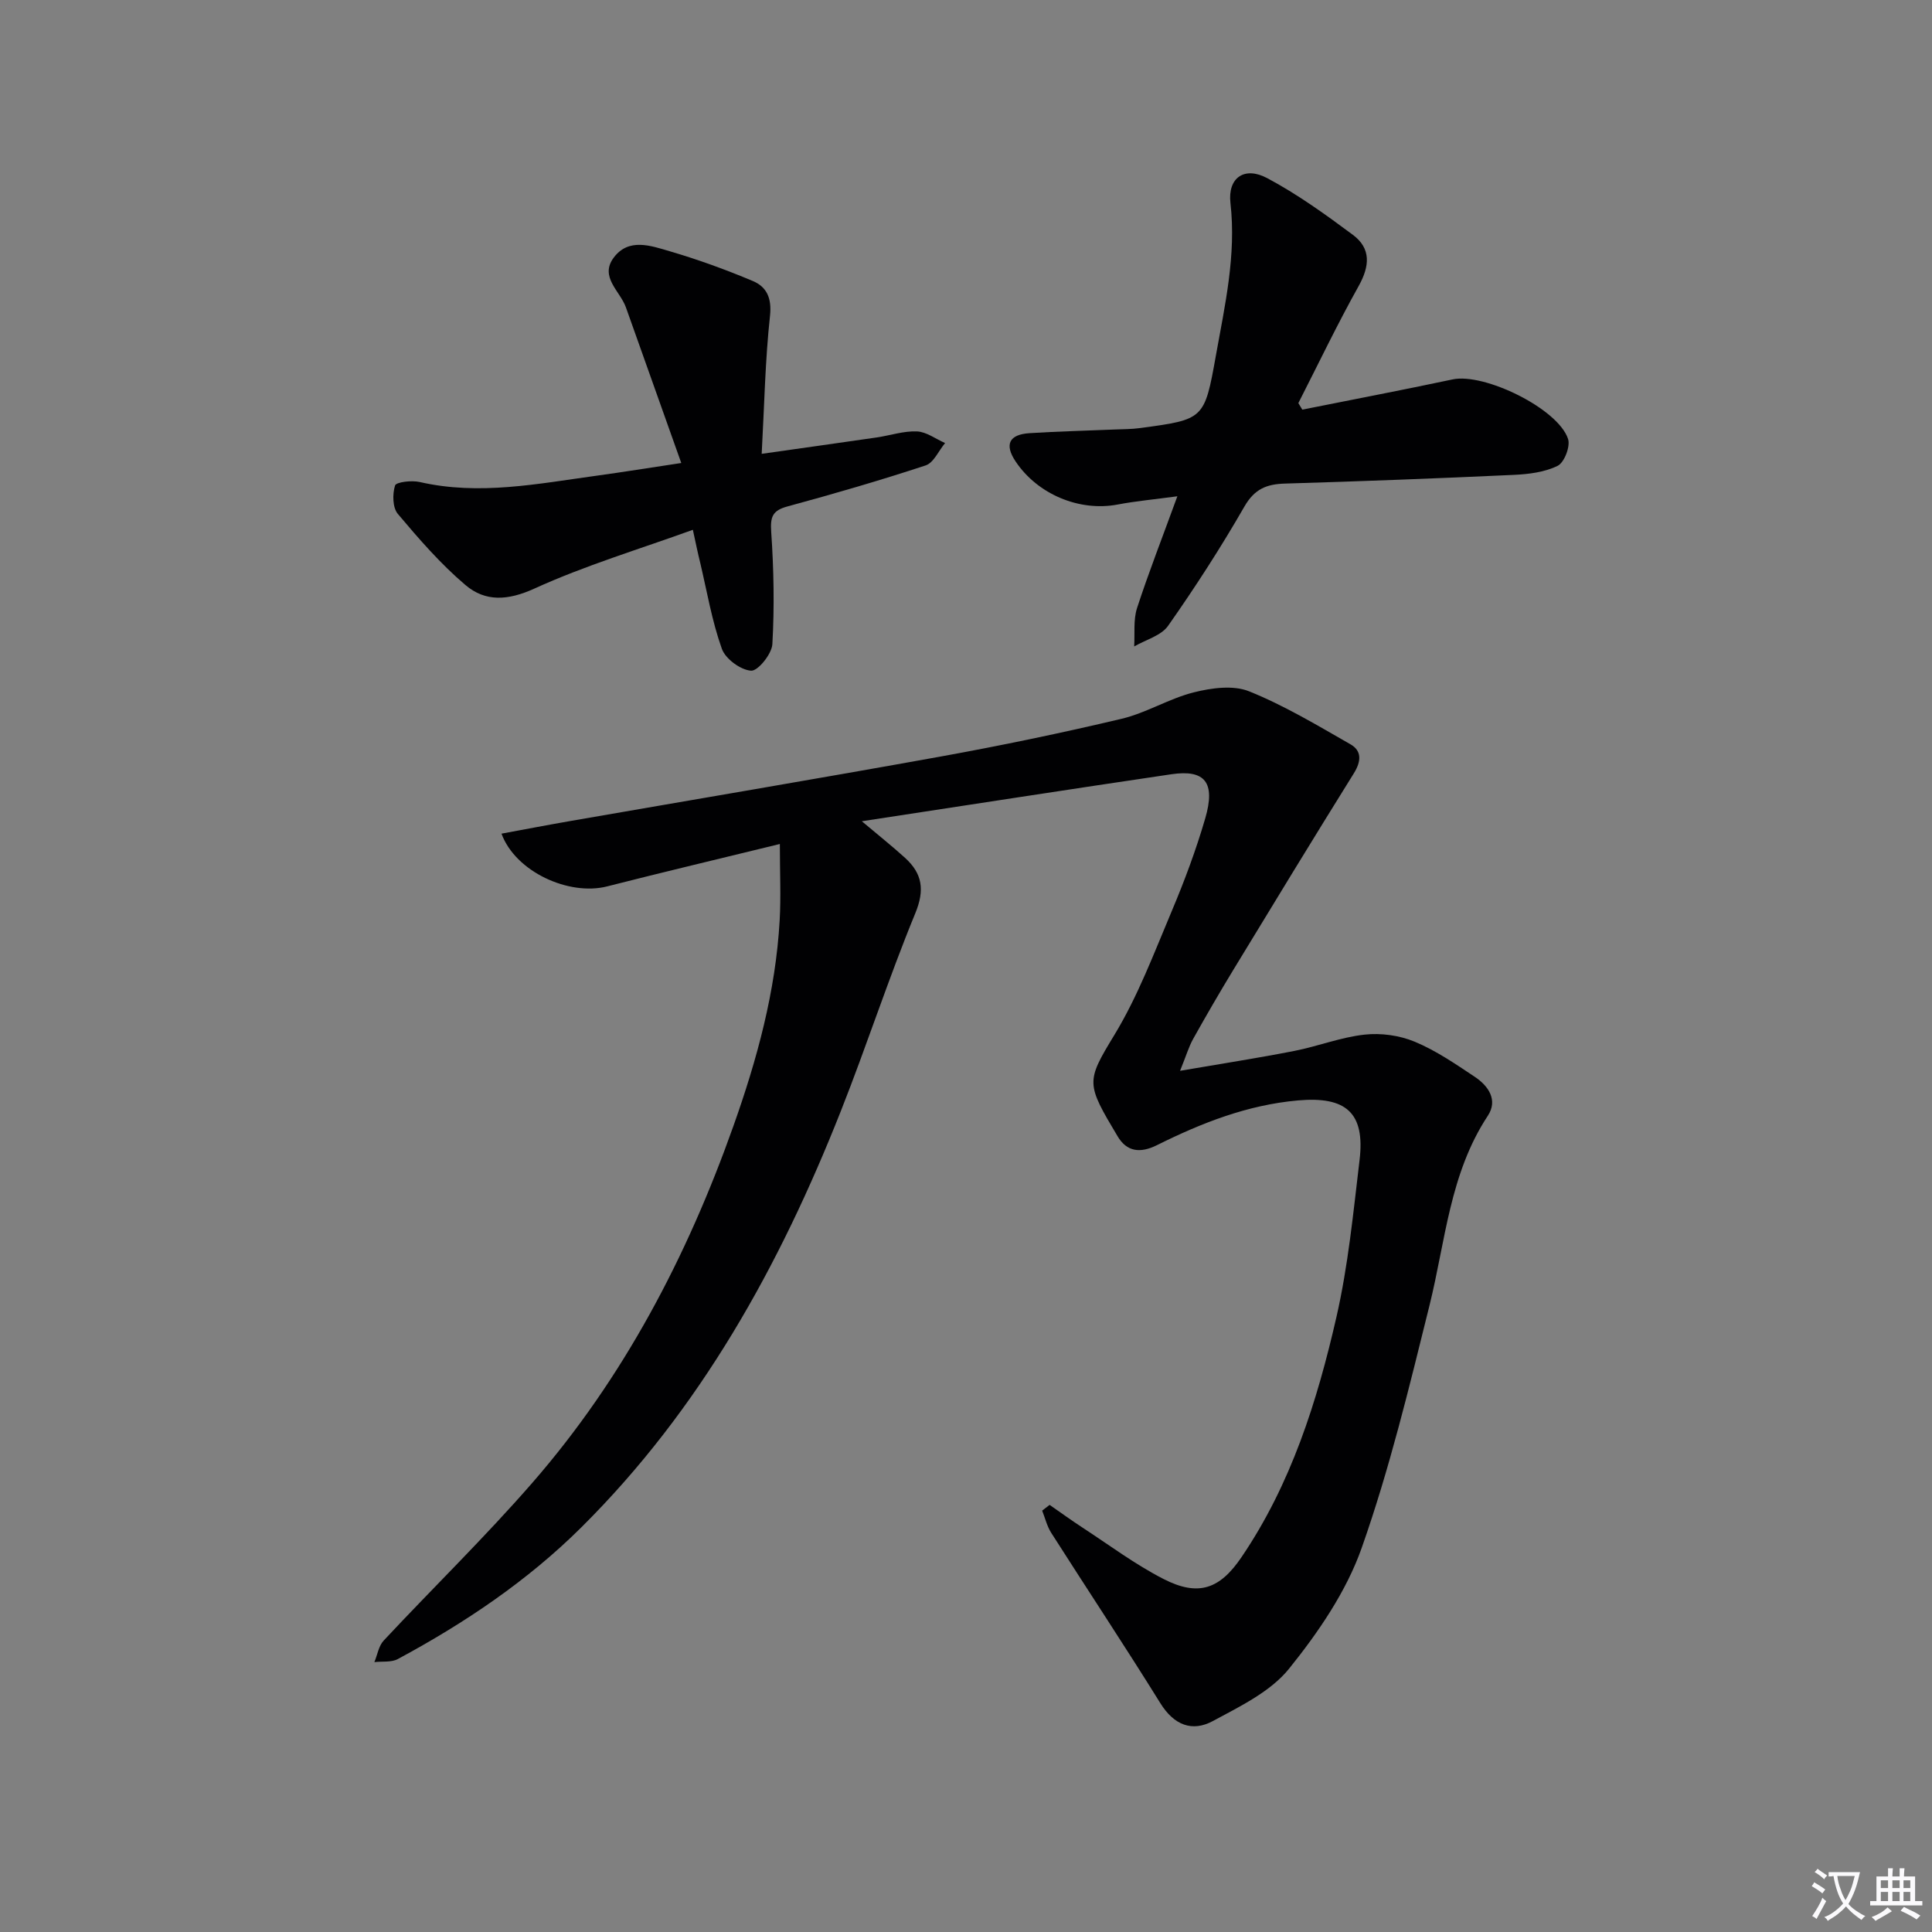
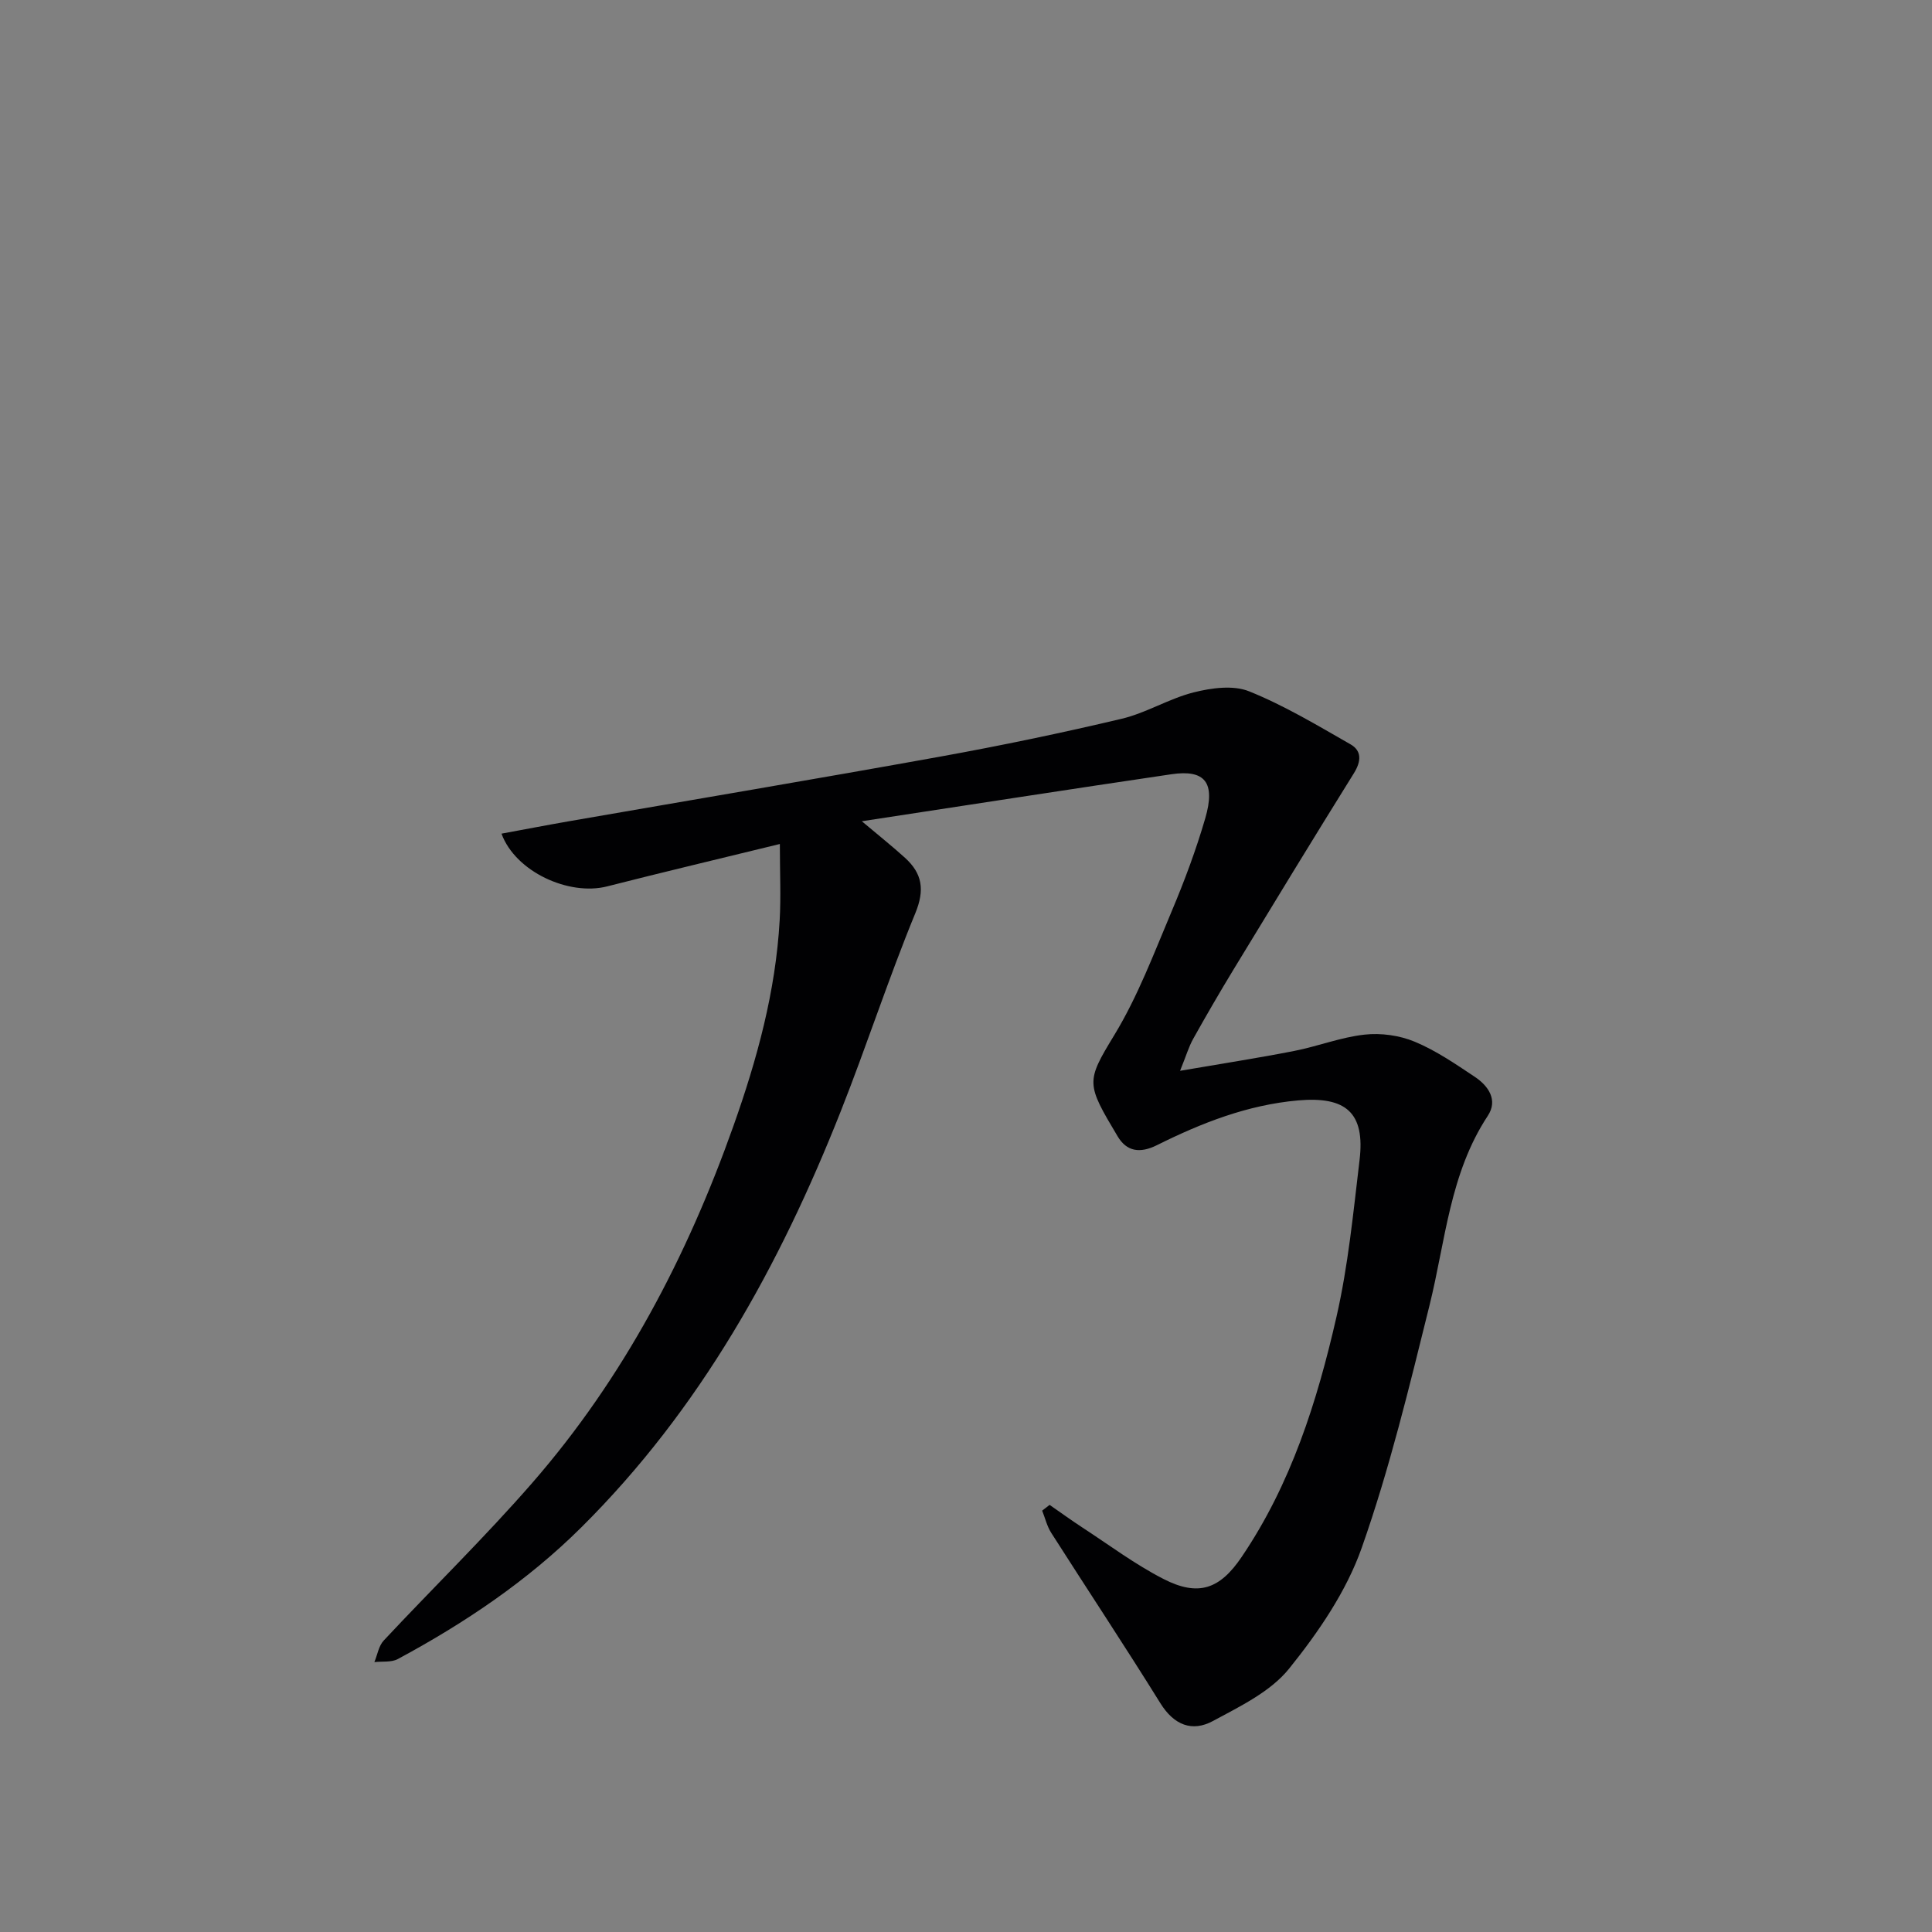
<svg xmlns="http://www.w3.org/2000/svg" enable-background="new 0 0 400 400" viewBox="0 0 400 400">
  <rect x="0" y="0" width="400" height="400" fill="#808080" stroke="none" />
-   <path d="m377.9 391.2c-.2.3-.4.5-.6.8-.7-.6-1.4-1-2.2-1.5.2-.3.4-.5.5-.8.6.4 1.4.8 2.3 1.5zm-1.8 6.1c-.2-.2-.5-.4-.9-.6.4-.6.8-1.2 1.2-1.9s.7-1.3.9-1.9c.3.3.5.5.8.7-.7 1.3-1.4 2.6-2 3.7zm2.2-9c-.3.3-.5.5-.6.8-.6-.6-1.3-1.1-2-1.5.3-.3.5-.5.6-.7.6.5 1.3.9 2 1.4zm.3.2v-.9h2 4.5c-.3 1.3-.6 2.5-1 3.6s-.9 2.1-1.4 3c.4.5 1 1 1.6 1.4s1.2.8 1.9 1.1c-.3.2-.5.4-.8.8-.4-.3-1-.7-1.6-1.2s-1.2-1.1-1.6-1.6c-.5.6-1.1 1.1-1.7 1.6s-1.4.9-2.1 1.4c-.1-.3-.3-.5-.7-.8.6-.2 1.2-.5 1.9-1s1.4-1.1 2-1.8c-.5-.8-.9-1.6-1.2-2.5s-.6-2-.8-3.2c-.4.1-.7.1-1 .1zm2.5 2.7c.3 1 .7 1.7 1 2.2.3-.5.6-1.1 1-2s.6-1.9.9-3h-3.2-.4c.1.9.3 1.8.7 2.8z" fill="#fbfafc" />
-   <path d="m396.5 388.5v1.5 3.6h1.5v.9c-.4 0-1 0-1.7 0h-7.9c-.5 0-.9 0-1.2 0v-.9h1.3v-3.5c0-.7 0-1.2 0-1.6h2.4c0-.8 0-1.4 0-1.7h1c0 .3-.1.8-.1 1.7h1.5c0-.8 0-1.4 0-1.7h1c0 .3-.1.9-.1 1.7zm-8.2 9.2c-.2-.3-.5-.5-.8-.8.8-.3 1.4-.6 1.9-.9s1-.7 1.4-1.1c.3.3.6.5.9.8-1.6 1-2.8 1.6-3.4 2zm2.6-6.8v-1.6h-1.5v1.6zm0 2.7v-1.9h-1.5v1.9zm2.4-2.7v-1.6h-1.5v1.6zm0 2.7v-1.9h-1.5v1.9zm.2 2 .7-.8c.4.2.9.5 1.6.8s1.3.7 1.8 1c-.3.3-.5.5-.8.8-.4-.3-1.5-1-3.3-1.8zm2-4.7v-1.6h-1.4v1.6zm0 2.7v-1.9h-1.4v1.9z" fill="#fbfafc" />
  <g fill="#010103">
    <path d="m217.31 311.57c2.25 1.56 4.47 3.17 6.76 4.67 5.57 3.63 10.94 7.66 16.82 10.67 7.21 3.69 11.65 2.13 16.16-4.53 10.25-15.11 15.65-32.22 19.65-49.73 2.43-10.63 3.48-21.59 4.78-32.45 1.18-9.83-2.8-13.25-12.74-12.37-10.48.93-19.98 4.67-29.2 9.26-3.54 1.76-6.27 1.33-8.15-1.83-6.54-10.96-6.58-11.26-.68-20.97 4.87-8.01 8.22-16.97 11.89-25.66 2.64-6.26 5.03-12.67 6.93-19.19 2.17-7.44-.04-10.17-7.01-9.14-21.01 3.1-41.99 6.36-64.09 9.73 3.54 2.98 6.32 5.19 8.94 7.57 3.59 3.26 4.13 6.64 2.12 11.51-5.55 13.49-10.05 27.4-15.42 40.97-12.64 31.97-29.06 61.66-53.71 86.14-11.18 11.11-24.16 19.82-38 27.27-1.34.72-3.22.44-4.85.63.63-1.5.89-3.35 1.93-4.46 10.22-10.94 20.97-21.4 30.78-32.67 18.9-21.71 32.02-46.8 41.62-73.85 4.91-13.83 8.75-27.87 9.58-42.57.28-4.92.04-9.87.04-15.83-12.76 3.12-24.29 5.85-35.77 8.78-7.9 2.01-18.97-3.02-21.86-10.92 4.73-.87 9.32-1.76 13.92-2.56 25.67-4.46 51.37-8.78 77.01-13.41 12.54-2.27 25.04-4.87 37.44-7.81 5.12-1.21 9.82-4.18 14.94-5.47 3.66-.92 8.18-1.55 11.47-.22 7.29 2.93 14.13 7.05 20.99 10.97 2.37 1.35 2.24 3.52.71 5.99-8.43 13.53-16.72 27.15-25 40.77-2.85 4.69-5.6 9.44-8.28 14.23-.92 1.65-1.45 3.51-2.71 6.61 8.73-1.5 16.23-2.66 23.67-4.12 4.87-.96 9.61-2.83 14.51-3.37 3.4-.38 7.24.15 10.39 1.46 4.41 1.83 8.46 4.62 12.47 7.29 2.81 1.88 4.82 4.8 2.67 8.06-7.88 11.94-8.76 25.91-12.06 39.22-4.19 16.88-8.27 33.86-14.04 50.22-3.18 9.03-8.97 17.48-15.04 25.02-3.84 4.77-10.14 7.8-15.75 10.83-4.32 2.34-8.09.85-10.9-3.68-7.37-11.86-15.09-23.5-22.6-35.28-.87-1.37-1.26-3.05-1.87-4.59.51-.4 1.03-.79 1.54-1.19z" />
-     <path d="m243.76 102.75c-4.88.66-8.66 1-12.38 1.71-7.88 1.49-16.54-2.09-21.11-8.92-2.34-3.5-1.38-5.59 2.91-5.86 5.8-.37 11.62-.5 17.43-.75 1.83-.08 3.68-.06 5.48-.31 13.2-1.78 13.28-1.78 15.64-14.97 1.87-10.44 4.25-20.8 3.02-31.62-.59-5.22 2.88-7.67 7.61-5.15 6.24 3.32 12.05 7.51 17.74 11.74 3.81 2.84 3.49 6.49 1.19 10.61-4.43 7.93-8.35 16.13-12.48 24.23.27.45.55.9.82 1.35 10.38-2.08 20.77-4.06 31.13-6.26 6.53-1.39 21.82 6.04 23.89 12.33.51 1.54-.78 4.88-2.15 5.56-2.7 1.33-6.02 1.74-9.12 1.88-15.78.73-31.56 1.33-47.35 1.8-3.81.11-6.3 1.13-8.38 4.74-4.87 8.47-10.19 16.71-15.81 24.71-1.44 2.05-4.63 2.88-7.02 4.27.16-2.66-.2-5.49.59-7.94 2.41-7.39 5.25-14.64 8.35-23.15z" />
-     <path d="m143.45 109.69c-11.22 4.06-22.35 7.4-32.81 12.17-5.49 2.5-10.14 2.77-14.27-.73-5.14-4.36-9.64-9.55-14-14.73-1.1-1.3-1.14-4.1-.58-5.88.23-.73 3.44-1.1 5.08-.73 12.35 2.84 24.48.36 36.64-1.3 5.39-.74 10.76-1.61 17.54-2.63-3.98-11.18-7.71-21.71-11.46-32.22-1.2-3.38-5.52-6.3-2.52-10.31 3.09-4.13 7.67-2.46 11.56-1.32 5.84 1.71 11.6 3.8 17.21 6.16 2.89 1.21 3.98 3.53 3.58 7.23-1 9.21-1.17 18.51-1.72 28.56 8.56-1.22 16.19-2.28 23.81-3.39 2.79-.41 5.58-1.37 8.34-1.25 1.97.09 3.88 1.56 5.82 2.41-1.33 1.59-2.36 4.08-4.03 4.63-9.44 3.11-19.01 5.89-28.6 8.49-3.12.85-3.58 2.15-3.37 5.27.53 7.72.68 15.52.24 23.24-.11 2.04-3 5.6-4.41 5.5-2.18-.15-5.31-2.45-6.05-4.54-2.05-5.74-3.07-11.84-4.48-17.81-.48-1.93-.88-3.86-1.52-6.82z" />
  </g>
</svg>